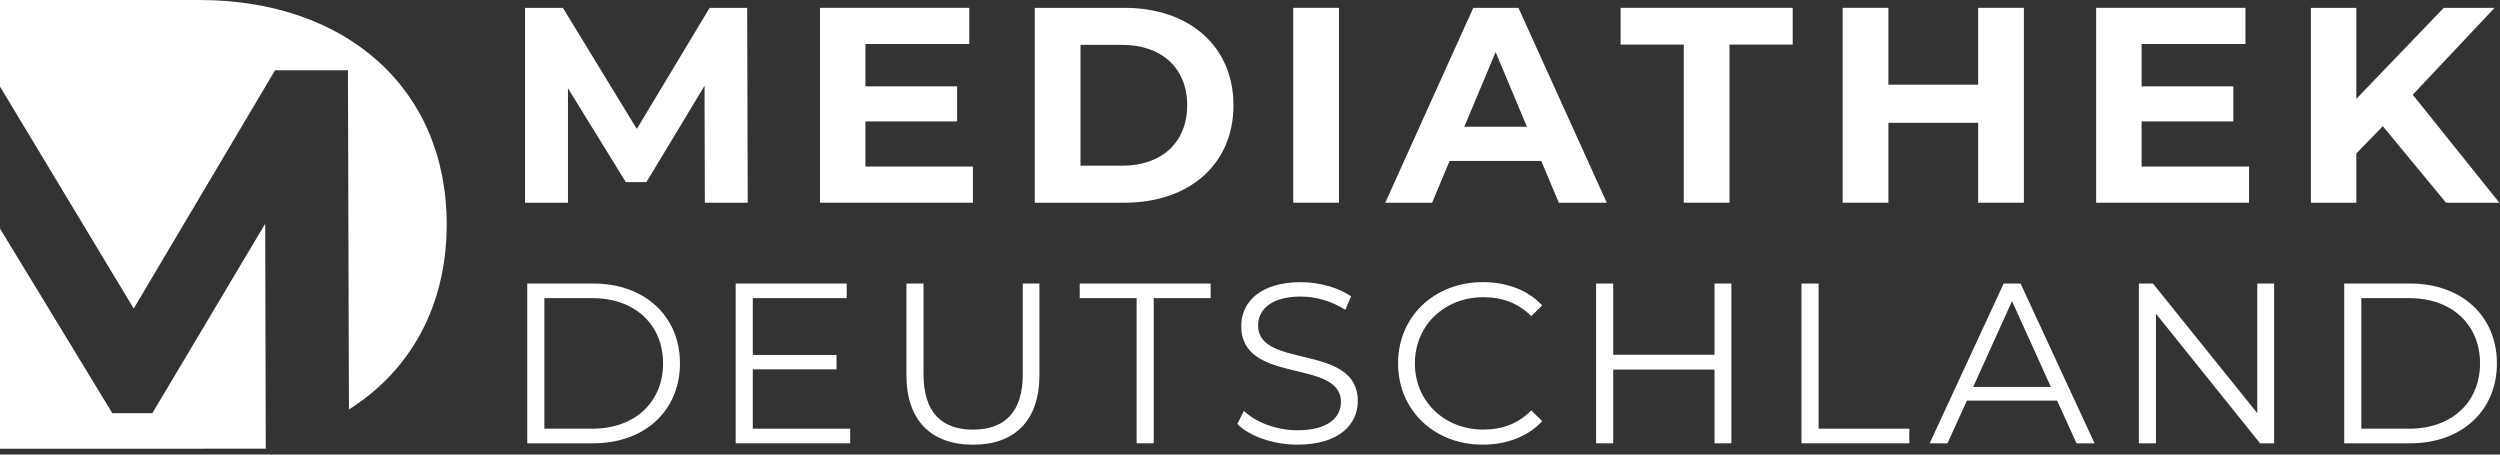
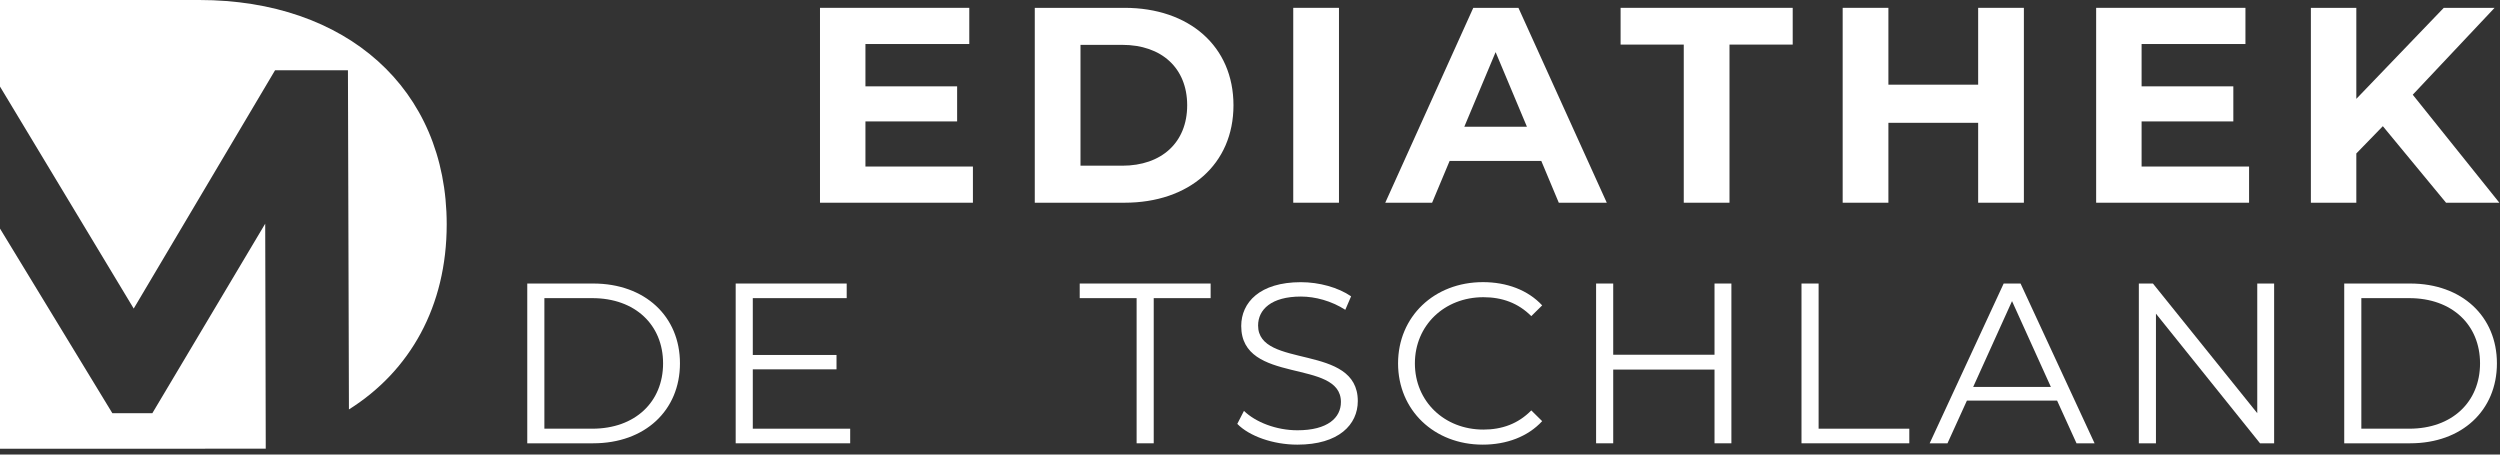
<svg xmlns="http://www.w3.org/2000/svg" width="319" height="58" viewBox="0 0 319 58" fill="none">
  <rect x="0" y="0" width="319" height="58" fill="#333333" stroke="none" />
-   <path d="M89.936 25.867L89.9 10.947L82.483 23.238H79.855L72.474 11.267V25.867H67V1H71.824L81.256 16.454L90.55 1H95.338L95.41 25.867H89.936Z" fill="white" />
  <path d="M124.144 21.25V25.867H104.631V1H123.681V5.617H110.43V11.018H122.129V15.493H110.43V21.25H124.15H124.144Z" fill="white" />
  <path d="M132.037 1H143.49C151.736 1 157.391 5.902 157.391 13.434C157.391 20.965 151.736 25.867 143.49 25.867H132.037V1ZM143.201 21.143C148.206 21.143 151.484 18.193 151.484 13.434C151.484 8.674 148.206 5.724 143.201 5.724H137.871V21.143H143.201Z" fill="white" />
  <path d="M165.018 1H170.853V25.867H165.018V1Z" fill="white" />
  <path d="M196.67 20.538H184.97L182.738 25.867H176.759L187.99 1H193.752L205.025 25.867H198.901L196.67 20.538ZM194.835 16.17L190.841 6.65L186.847 16.17H194.841H194.835Z" fill="white" />
  <path d="M214.854 5.689H206.788V1H228.749V5.689H220.683V25.867H214.848V5.689H214.854Z" fill="white" />
  <path d="M258.247 1V25.867H252.413V15.671H240.96V25.867H235.125V1H240.96V10.805H252.413V1H258.247Z" fill="white" />
  <path d="M286.982 21.25V25.867H267.469V1H286.519V5.617H273.267V11.018H284.973V15.493H273.267V21.25H286.988H286.982Z" fill="white" />
  <path d="M304.053 16.098L300.667 19.582V25.873H294.868V1H300.667V12.615L311.825 1H318.309L307.867 12.086L318.923 25.873H312.12L304.053 16.104V16.098Z" fill="white" />
  <path d="M67.279 36.178H75.695C82.305 36.178 86.763 40.374 86.763 46.368C86.763 52.363 82.305 56.565 75.695 56.565H67.279V36.178ZM75.574 54.701C81.066 54.701 84.609 51.265 84.609 46.368C84.609 41.472 81.066 38.042 75.574 38.042H69.463V54.701H75.574Z" fill="white" />
  <path d="M108.484 54.701V56.565H93.873V36.178H108.038V38.042H96.056V45.294H106.739V47.128H96.056V54.701H108.484Z" fill="white" />
-   <path d="M115.66 47.858V36.178H117.843V47.769C117.843 52.606 120.147 54.82 124.159 54.82C128.171 54.82 130.505 52.606 130.505 47.769V36.178H132.629V47.858C132.629 53.71 129.441 56.743 124.159 56.743C118.878 56.743 115.66 53.716 115.66 47.858Z" fill="white" />
  <path d="M145.032 38.042H137.771V36.178H154.476V38.042H147.215V56.565H145.032V38.042Z" fill="white" />
  <path d="M157.875 54.09L158.729 52.428C160.202 53.858 162.831 54.903 165.55 54.903C169.418 54.903 171.102 53.3 171.102 51.294C171.102 45.704 158.38 49.14 158.38 41.597C158.38 38.599 160.744 36.006 165.995 36.006C168.329 36.006 170.747 36.677 172.401 37.81L171.661 39.531C169.893 38.398 167.824 37.84 165.995 37.84C162.217 37.84 160.533 39.502 160.533 41.537C160.533 47.128 173.255 43.751 173.255 51.176C173.255 54.173 170.837 56.737 165.55 56.737C162.452 56.737 159.408 55.656 157.875 54.084V54.09Z" fill="white" />
  <path d="M178.393 46.368C178.393 40.398 183 36 189.226 36C192.234 36 194.952 36.991 196.781 38.967L195.392 40.338C193.707 38.647 191.644 37.923 189.28 37.923C184.293 37.923 180.54 41.531 180.54 46.368C180.54 51.205 184.287 54.814 189.28 54.814C191.644 54.814 193.707 54.084 195.392 52.368L196.781 53.739C194.952 55.722 192.234 56.736 189.196 56.736C182.994 56.736 178.393 52.339 178.393 46.368Z" fill="white" />
  <path d="M220.926 36.178V56.565H218.772V47.158H205.846V56.565H203.662V36.178H205.846V45.264H218.772V36.178H220.926Z" fill="white" />
  <path d="M229.871 36.178H232.054V54.701H243.627V56.565H229.871V36.178Z" fill="white" />
  <path d="M262.491 51.116H250.978L248.499 56.565H246.226L255.669 36.178H257.823L267.267 56.565H264.963L262.485 51.116H262.491ZM261.691 49.371L256.734 38.422L251.778 49.371H261.697H261.691Z" fill="white" />
  <path d="M290.179 36.178V56.565H288.381L275.099 40.024V56.565H272.916V36.178H274.714L288.026 52.719V36.178H290.179Z" fill="white" />
  <path d="M299.124 36.178H307.539C314.15 36.178 318.607 40.374 318.607 46.368C318.607 52.363 314.15 56.565 307.539 56.565H299.124V36.178ZM307.418 54.701C312.91 54.701 316.453 51.265 316.453 46.368C316.453 41.472 312.91 38.042 307.418 38.042H301.307V54.701H307.418Z" fill="white" />
  <path d="M25.429 0H0V11.047L17.062 39.372L35.099 8.963H44.397L44.524 52.243C52.333 47.337 57 39.082 57 28.63C57 11.285 44.159 0 25.429 0Z" fill="white" />
  <path d="M33.908 56.419V57.253H26.3C26.01 57.261 25.72 57.261 25.429 57.261H0V29.166L14.338 52.727H19.437L33.841 28.541L33.908 56.419Z" fill="white" />
</svg>